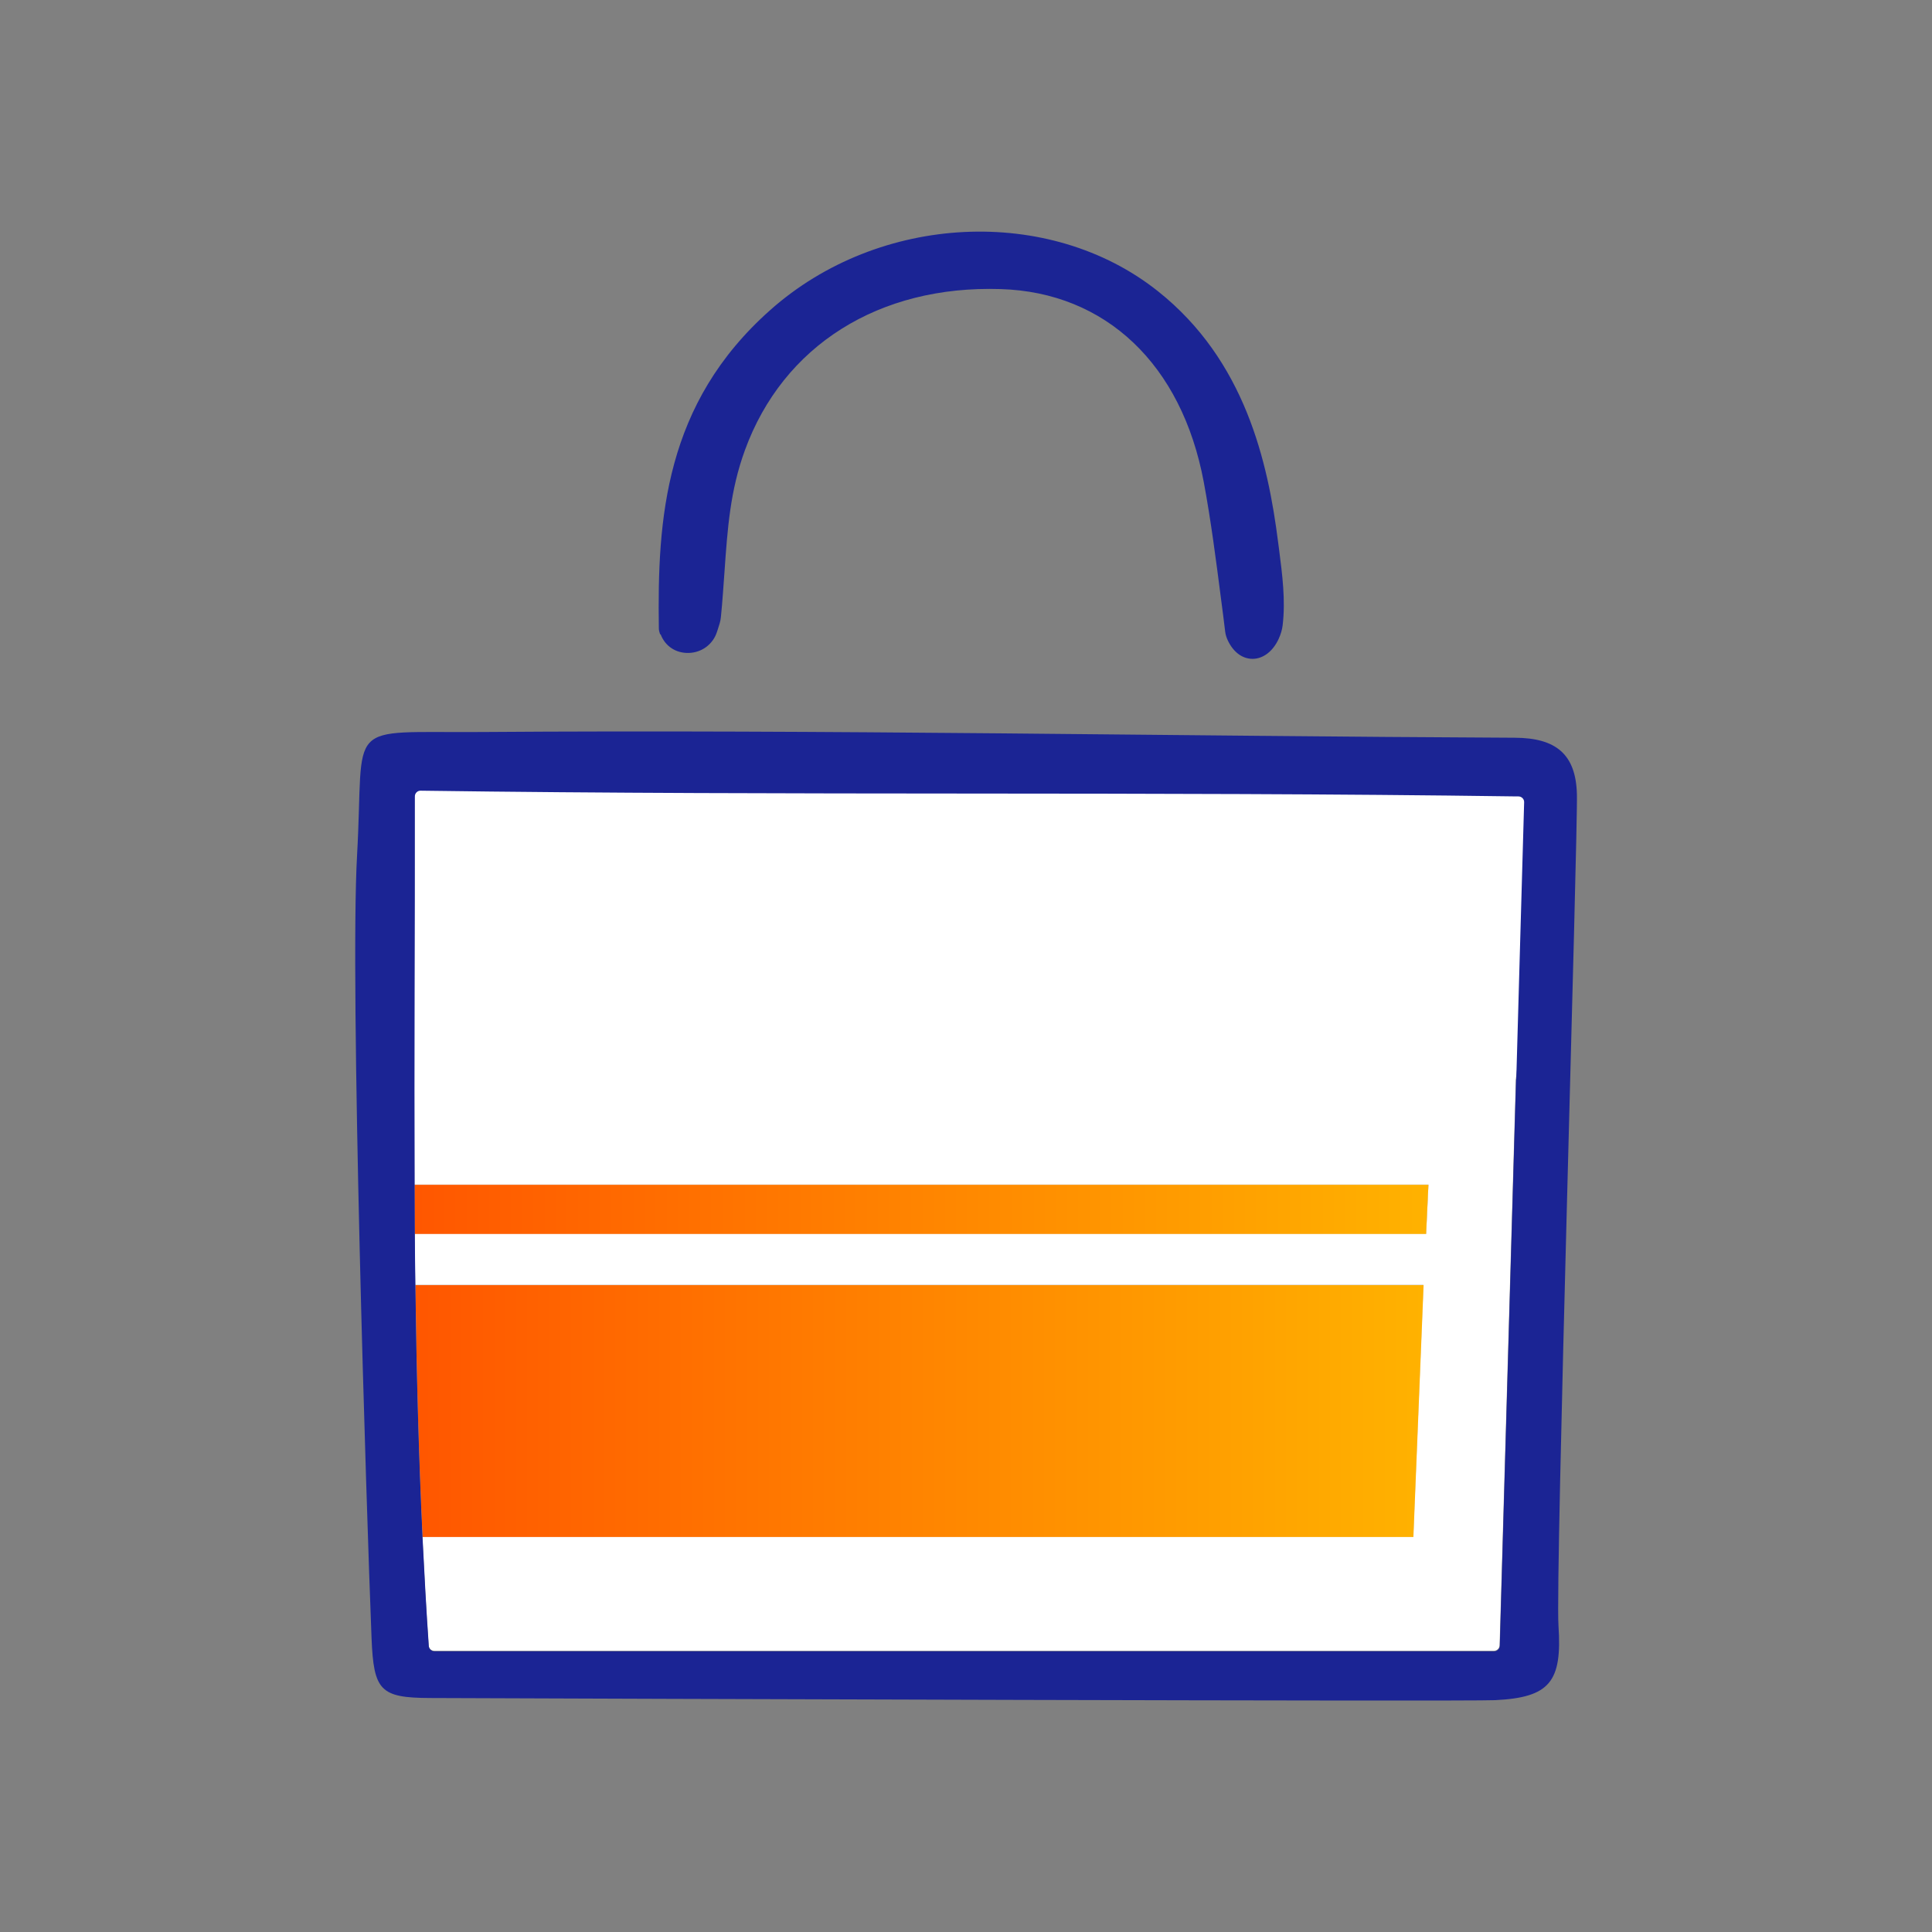
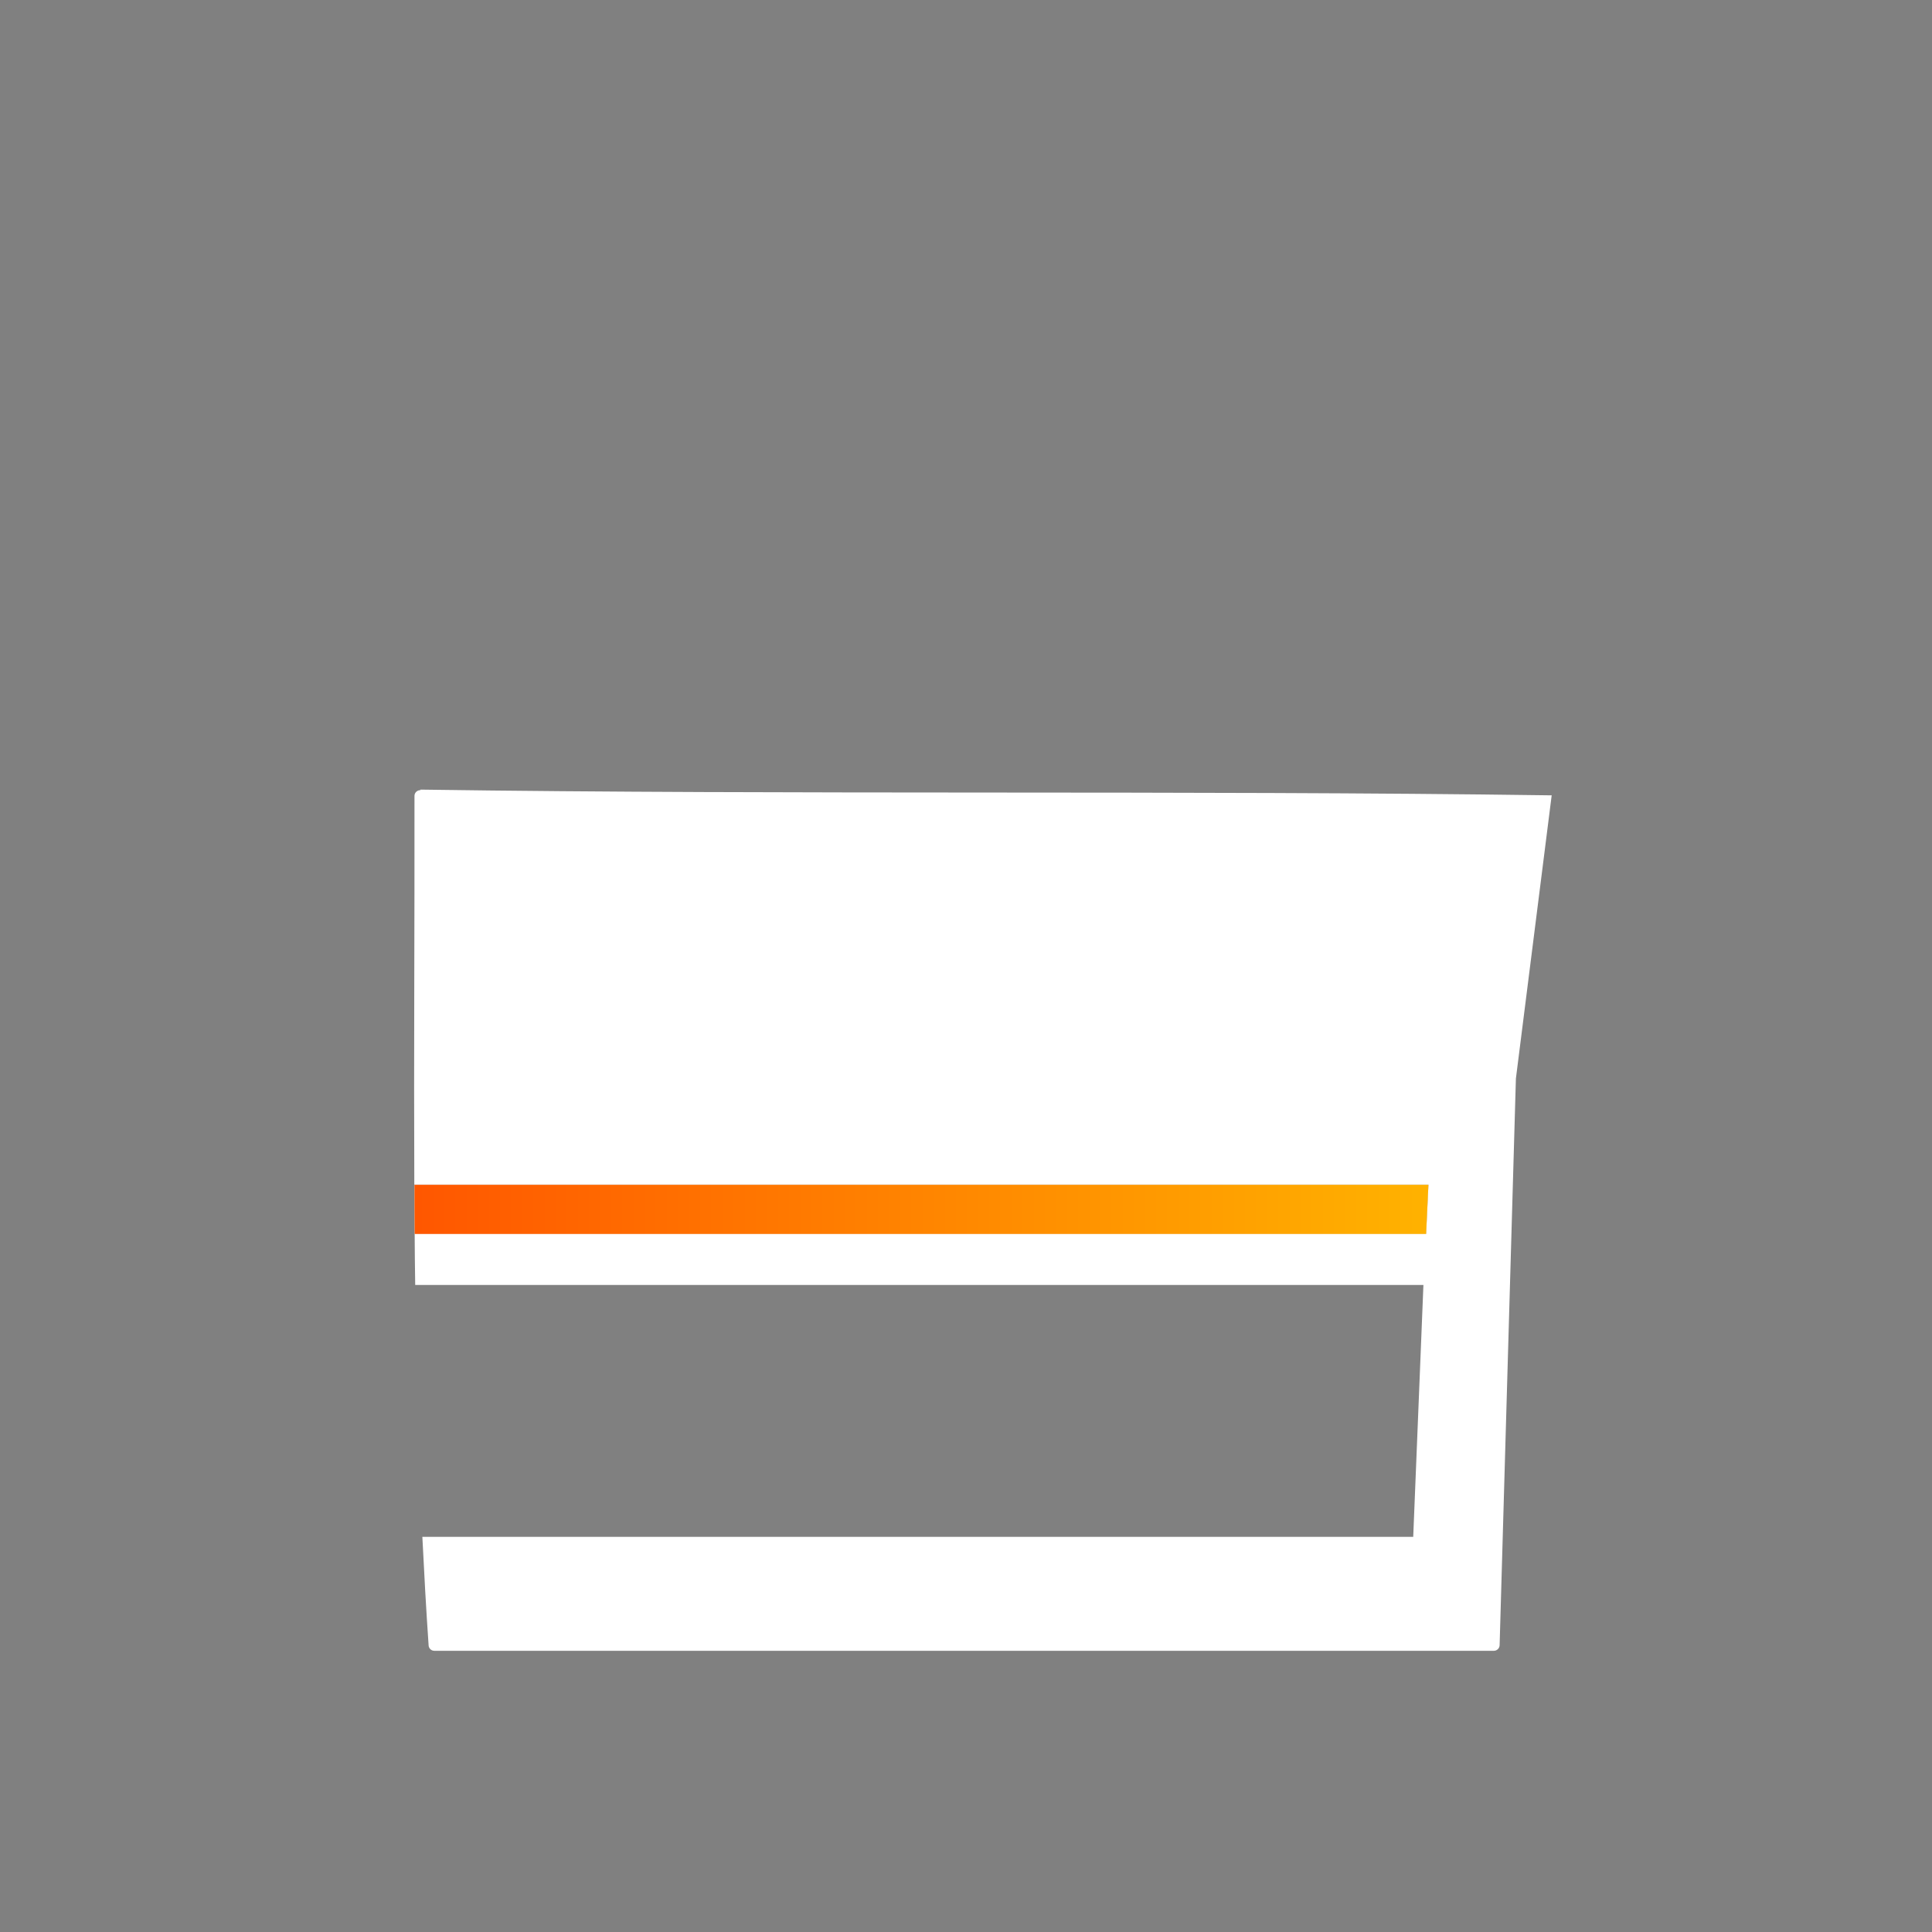
<svg xmlns="http://www.w3.org/2000/svg" xmlns:xlink="http://www.w3.org/1999/xlink" viewBox="0 0 108 108" id="Icons_Orange_Gradient">
  <rect x="0" y="0" width="108" height="108" fill="#808080" stroke="none" />
  <defs>
    <style>.cls-1{fill:url(#New_Gradient_Swatch_2);}.cls-1,.cls-2,.cls-3,.cls-4,.cls-5{stroke-width:0px;}.cls-2{fill:url(#New_Gradient_Swatch_2-2);}.cls-3{fill:none;}.cls-4{fill:#1b2494;}.cls-5{fill:#fff;}</style>
    <linearGradient gradientUnits="userSpaceOnUse" y2="78.89" x2="79.57" y1="78.89" x1="23.02" id="New_Gradient_Swatch_2">
      <stop stop-color="#ff5600" offset="0" />
      <stop stop-color="#ffb200" offset="1" />
    </linearGradient>
    <linearGradient xlink:href="#New_Gradient_Swatch_2" y2="67.61" x2="79.85" y1="67.61" x1="22.67" id="New_Gradient_Swatch_2-2" />
  </defs>
  <path d="m84.87,44.49s-.08,0-.12,0v15.83c.15-5.19.3-10.36.44-15.49,0-.18-.14-.33-.32-.33Z" class="cls-3" />
  <path d="m23.5,44.17c-.18,0-.33.14-.33.32.01,7.39-.04,14.6-.01,21.73h56.69l-.13,2.75H23.18c0,.95.02,1.91.03,2.86h56.36l-.57,14.08H23.61c.1,2.02.21,4.05.35,6.07.01.17.15.3.32.3h59.23c.17,0,.32-.14.32-.32.31-10.7.61-21.25.91-31.67l2-15.83c-20.67-.29-42.27-.02-63.24-.32Z" class="cls-5" />
-   <path d="m79.57,71.84H23.22c.06,4.7.17,9.39.4,14.08h55.39l.57-14.08Z" class="cls-5" />
-   <path d="m79.57,71.84H23.22c.06,4.7.17,9.39.4,14.08h55.39l.57-14.08Z" class="cls-1" />
  <path d="m79.85,66.23H23.17c0,.92,0,1.84.01,2.75h56.54l.13-2.75Z" class="cls-5" />
  <path d="m79.85,66.23H23.17c0,.92,0,1.84.01,2.75h56.54l.13-2.75Z" class="cls-2" />
-   <path d="m88.15,44.39c-.06-2.23-1.17-3.14-3.47-3.15-19.25-.09-38.51-.46-57.76-.32-7.83.06-6.53-.77-6.96,6.89-.41,7.24.52,36.44.81,43.77.12,2.93.48,3.33,3.28,3.34,9.93.04,57.86.2,59.53.12,3.06-.15,3.75-1.03,3.54-4.16-.18-2.74,1.09-44.35,1.03-46.49Zm-3.4,15.93c-.3,10.43-.6,20.97-.91,31.67,0,.18-.15.32-.32.32H24.29c-.17,0-.31-.13-.32-.3-.14-2.03-.25-4.05-.35-6.07-.22-4.69-.34-9.38-.4-14.08-.01-.95-.03-1.9-.03-2.86,0-.92-.01-1.84-.01-2.75-.03-7.14.02-14.34.01-21.73,0-.18.15-.33.33-.32,20.97.29,40.57.03,61.24.32.04,0,.08,0,.12,0,.18,0,.33.15.32.33-.15,5.13-.29,10.3-.44,15.49Z" class="cls-4" />
-   <path d="m36.93,35.46c.25.66.85,1.06,1.57,1.04.74-.02,1.36-.49,1.58-1.18l.05-.15c.07-.22.15-.44.17-.69.09-.88.14-1.72.2-2.52.17-2.44.32-4.54,1.14-6.79,2.13-5.85,7.49-9.23,14.3-9.01,5.87.18,10.12,4.21,11.35,10.78.4,2.14.69,4.39.97,6.57.08.61.16,1.21.23,1.81.02.16.07.32.15.49.31.65.81,1.02,1.38,1.02h0c.59,0,1.14-.42,1.46-1.12.12-.26.19-.51.22-.75.17-1.4-.02-2.85-.2-4.25l-.05-.38c-.57-4.51-1.85-10.18-6.72-14.05-6.06-4.82-15.58-4.36-21.67,1.05-5.91,5.24-6.32,11.67-6.23,17.8,0,.1.03.21.07.33Z" class="cls-4" />
</svg>